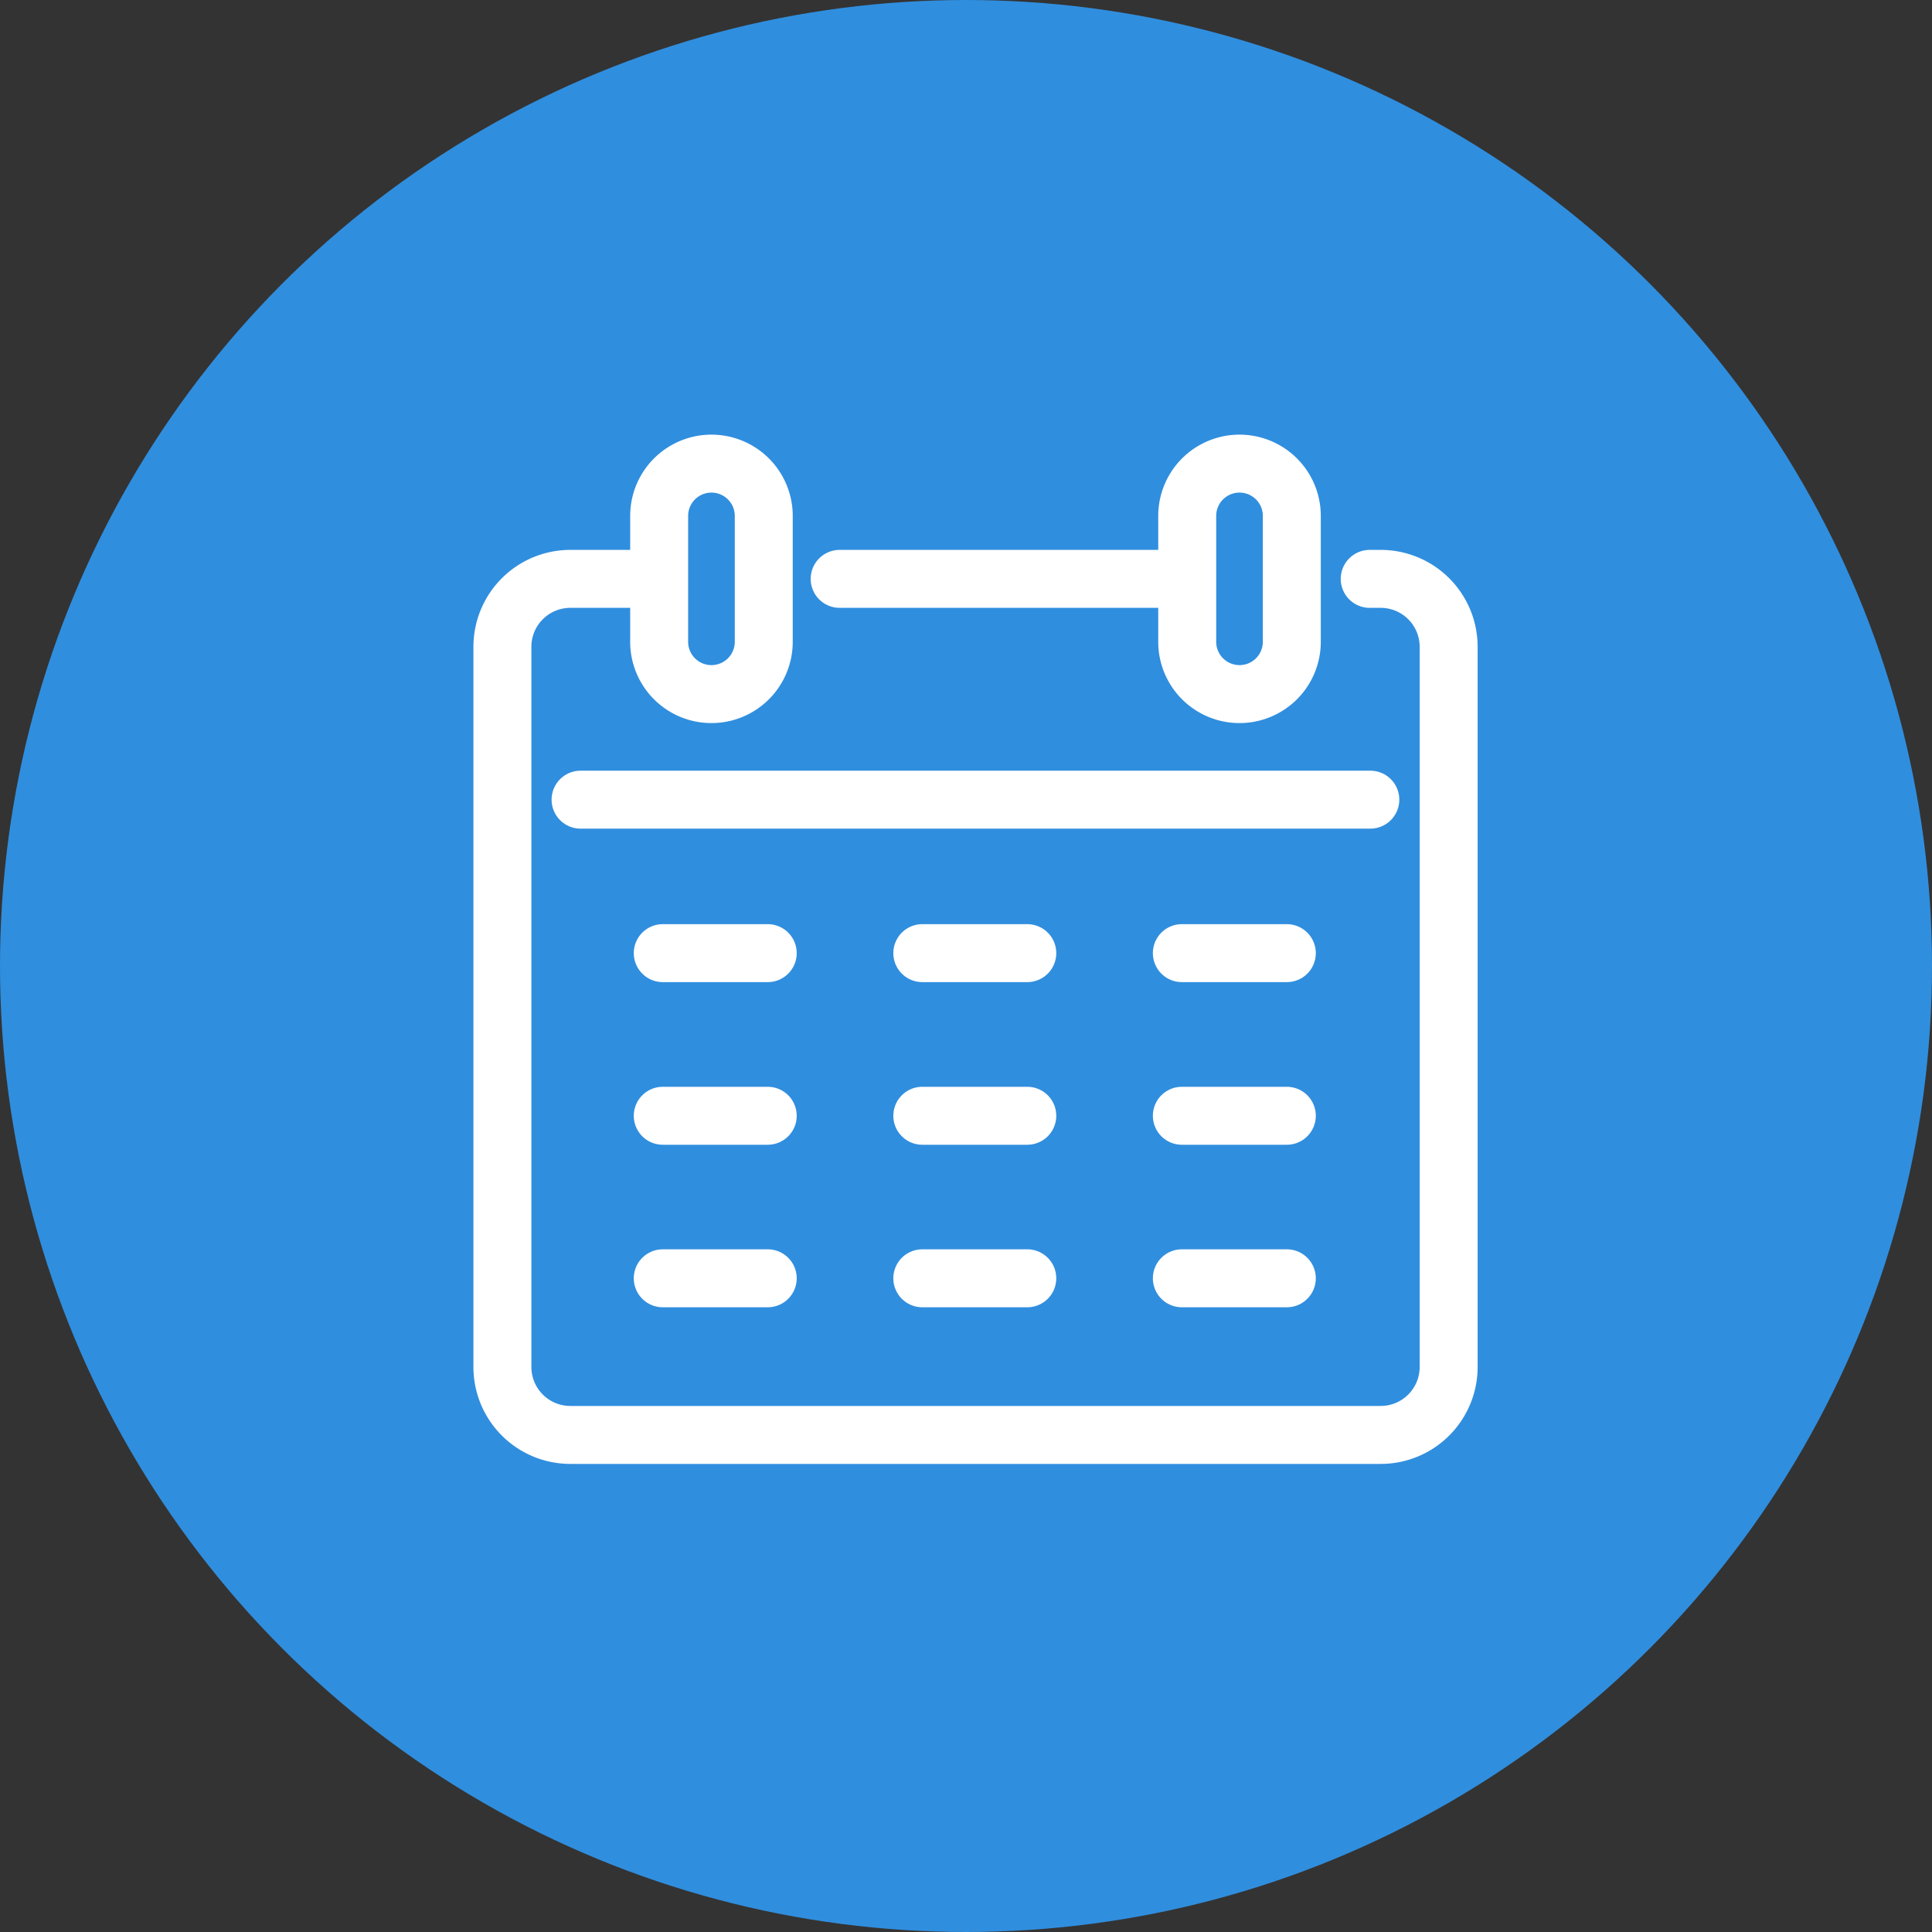
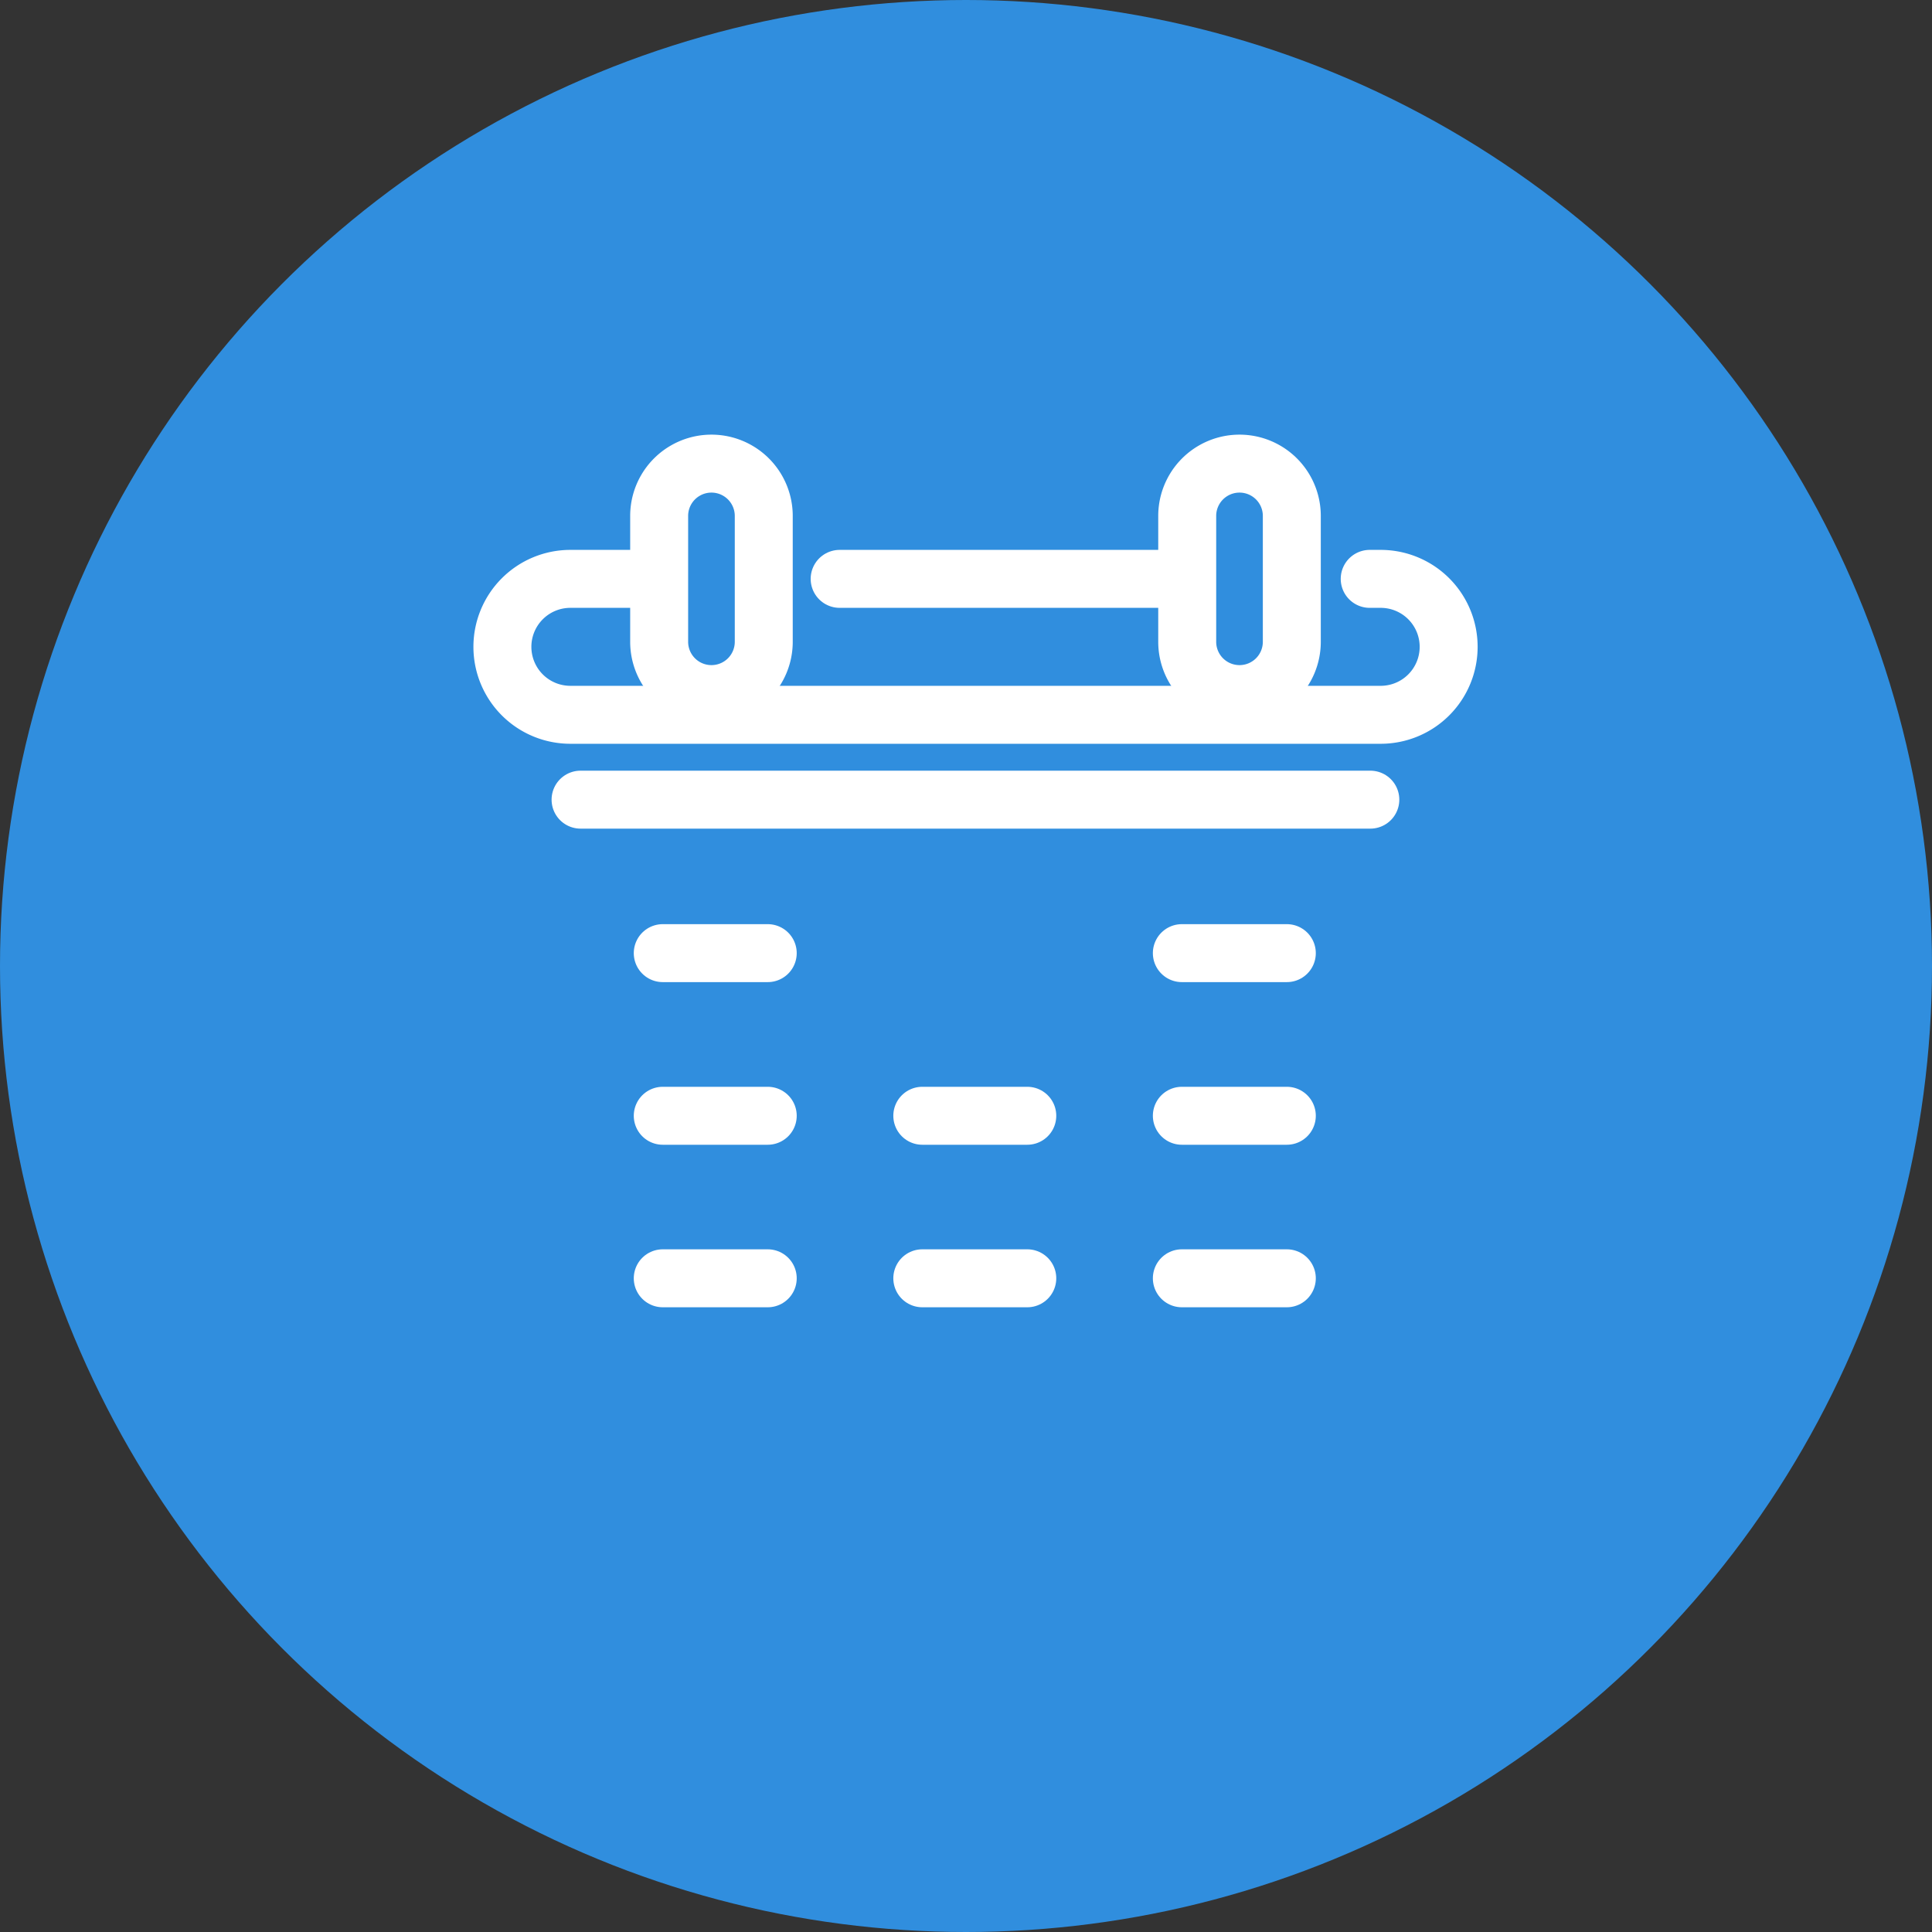
<svg xmlns="http://www.w3.org/2000/svg" width="50" height="50" viewBox="0 0 50 50">
  <rect x="0" y="0" width="50" height="50" fill="#333333" stroke="none" />
  <g id="Online-Terminvereinbarung" transform="translate(-979 -1075)">
    <g id="Gruppe_1379" data-name="Gruppe 1379" transform="translate(-599 915)">
      <circle id="Ellipse_10" data-name="Ellipse 10" cx="25" cy="25" r="25" transform="translate(1578 160)" fill="#308ede" />
    </g>
    <g id="Gruppe_1392" data-name="Gruppe 1392" transform="translate(991.568 1086.568)">
      <line id="Linie_233" data-name="Linie 233" x2="8.817" transform="translate(9.162 3.413)" fill="none" stroke="#fff" stroke-linecap="round" stroke-miterlimit="10" stroke-width="1.5" />
      <g id="Gruppe_1391" data-name="Gruppe 1391">
        <g id="Gruppe_1393" data-name="Gruppe 1393">
-           <path id="Pfad_1765" data-name="Pfad 1765" d="M6.872,23.719H4.756A1.759,1.759,0,0,0,3,25.478V44.115a1.759,1.759,0,0,0,1.759,1.759H25.73a1.759,1.759,0,0,0,1.759-1.759V25.478a1.759,1.759,0,0,0-1.759-1.759h-.284" transform="translate(-2.566 -20.306)" fill="none" stroke="#fff" stroke-linecap="round" stroke-miterlimit="10" stroke-width="1.5" />
+           <path id="Pfad_1765" data-name="Pfad 1765" d="M6.872,23.719H4.756A1.759,1.759,0,0,0,3,25.478a1.759,1.759,0,0,0,1.759,1.759H25.73a1.759,1.759,0,0,0,1.759-1.759V25.478a1.759,1.759,0,0,0-1.759-1.759h-.284" transform="translate(-2.566 -20.306)" fill="none" stroke="#fff" stroke-linecap="round" stroke-miterlimit="10" stroke-width="1.5" />
          <line id="Linie_234" data-name="Linie 234" x2="20.439" transform="translate(2.457 9.127)" fill="none" stroke="#fff" stroke-linecap="round" stroke-miterlimit="10" stroke-width="1.5" />
          <line id="Linie_235" data-name="Linie 235" x2="2.717" transform="translate(11.301 17.308)" fill="none" stroke="#fff" stroke-linecap="round" stroke-miterlimit="10" stroke-width="1.5" />
          <line id="Linie_236" data-name="Linie 236" x2="2.717" transform="translate(11.301 21.514)" fill="none" stroke="#fff" stroke-linecap="round" stroke-miterlimit="10" stroke-width="1.5" />
          <line id="Linie_237" data-name="Linie 237" x2="2.717" transform="translate(4.584 21.514)" fill="none" stroke="#fff" stroke-linecap="round" stroke-miterlimit="10" stroke-width="1.5" />
          <line id="Linie_238" data-name="Linie 238" x2="2.717" transform="translate(18.018 13.099)" fill="none" stroke="#fff" stroke-linecap="round" stroke-miterlimit="10" stroke-width="1.5" />
-           <line id="Linie_239" data-name="Linie 239" x2="2.717" transform="translate(11.301 13.099)" fill="none" stroke="#fff" stroke-linecap="round" stroke-miterlimit="10" stroke-width="1.5" />
          <line id="Linie_240" data-name="Linie 240" x2="2.717" transform="translate(4.584 13.099)" fill="none" stroke="#fff" stroke-linecap="round" stroke-miterlimit="10" stroke-width="1.5" />
          <line id="Linie_241" data-name="Linie 241" x2="2.717" transform="translate(4.584 17.308)" fill="none" stroke="#fff" stroke-linecap="round" stroke-miterlimit="10" stroke-width="1.5" />
          <line id="Linie_242" data-name="Linie 242" x2="2.717" transform="translate(18.018 17.308)" fill="none" stroke="#fff" stroke-linecap="round" stroke-miterlimit="10" stroke-width="1.5" />
          <line id="Linie_243" data-name="Linie 243" x2="2.717" transform="translate(18.018 21.514)" fill="none" stroke="#fff" stroke-linecap="round" stroke-miterlimit="10" stroke-width="1.5" />
          <path id="Pfad_1766" data-name="Pfad 1766" d="M32.561,8.961h0a1.353,1.353,0,0,1-1.353-1.353V4.35a1.353,1.353,0,0,1,2.707,0V7.608A1.353,1.353,0,0,1,32.561,8.961Z" transform="translate(-26.717 -2.566)" fill="none" stroke="#fff" stroke-linecap="round" stroke-miterlimit="10" stroke-width="1.5" />
          <path id="Pfad_1767" data-name="Pfad 1767" d="M127.524,8.961h0a1.353,1.353,0,0,1-1.353-1.353V4.35a1.353,1.353,0,0,1,2.707,0V7.608A1.353,1.353,0,0,1,127.524,8.961Z" transform="translate(-108.014 -2.566)" fill="none" stroke="#fff" stroke-linecap="round" stroke-miterlimit="10" stroke-width="1.5" />
        </g>
      </g>
    </g>
  </g>
</svg>